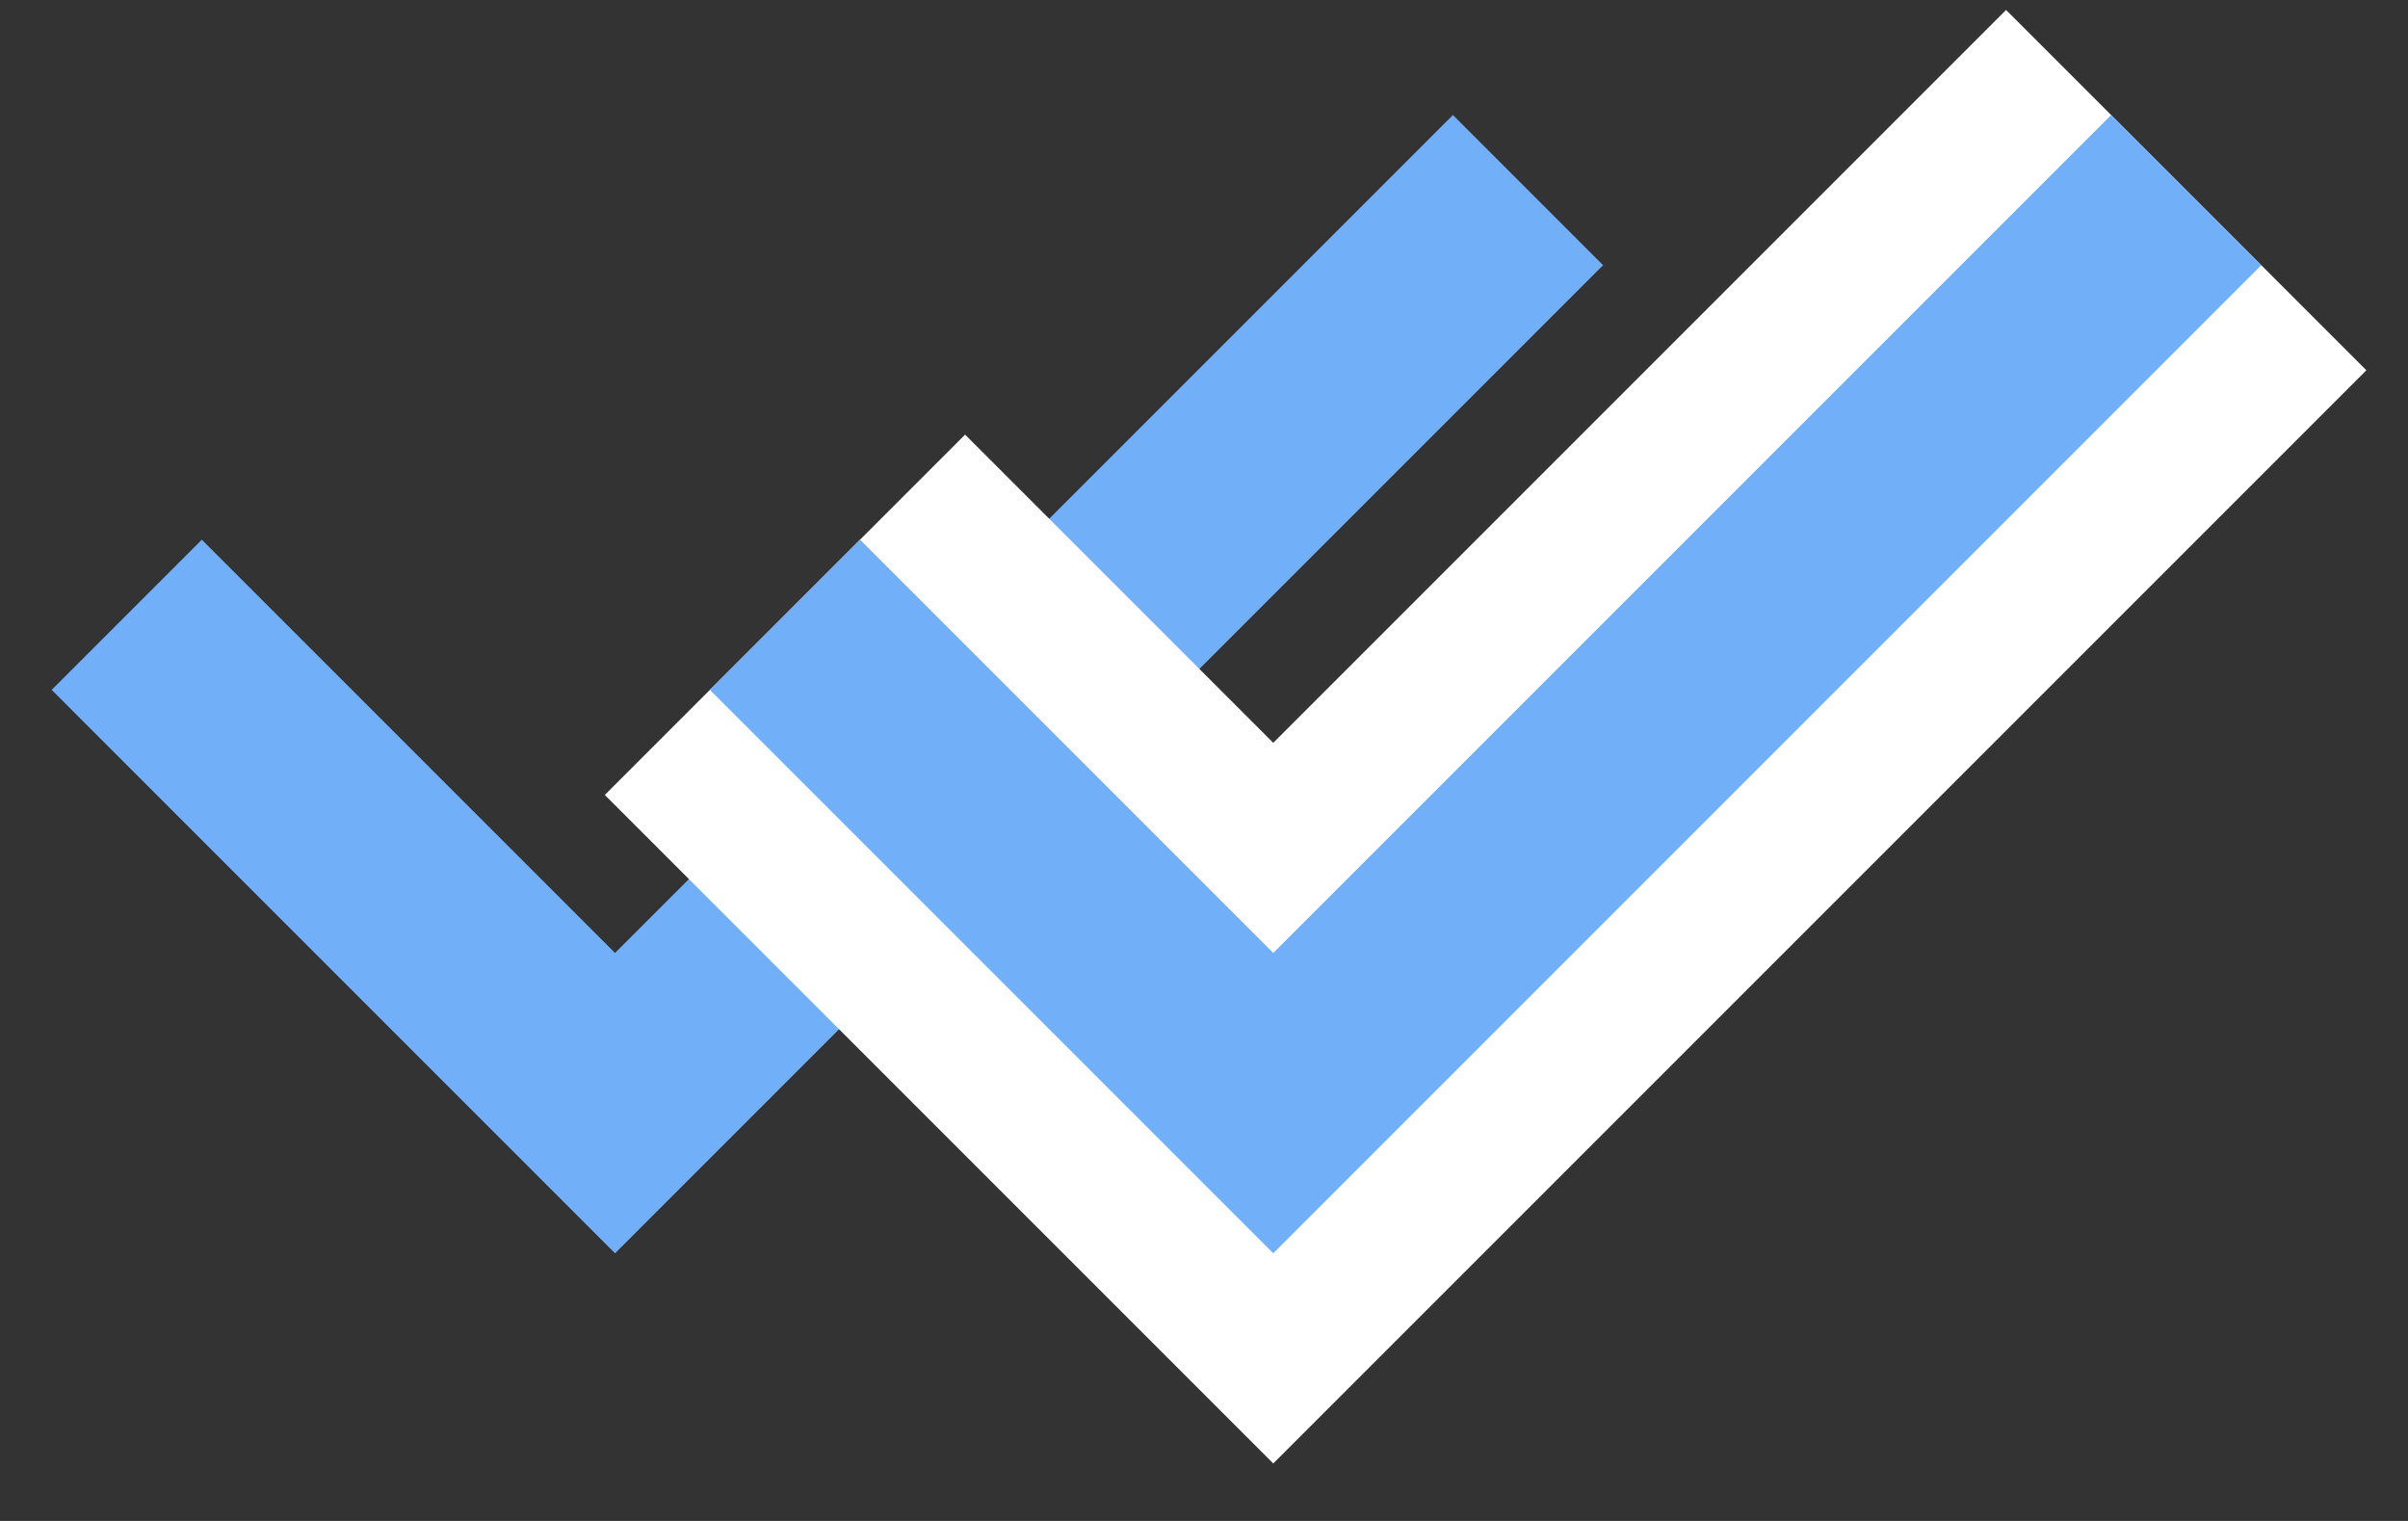
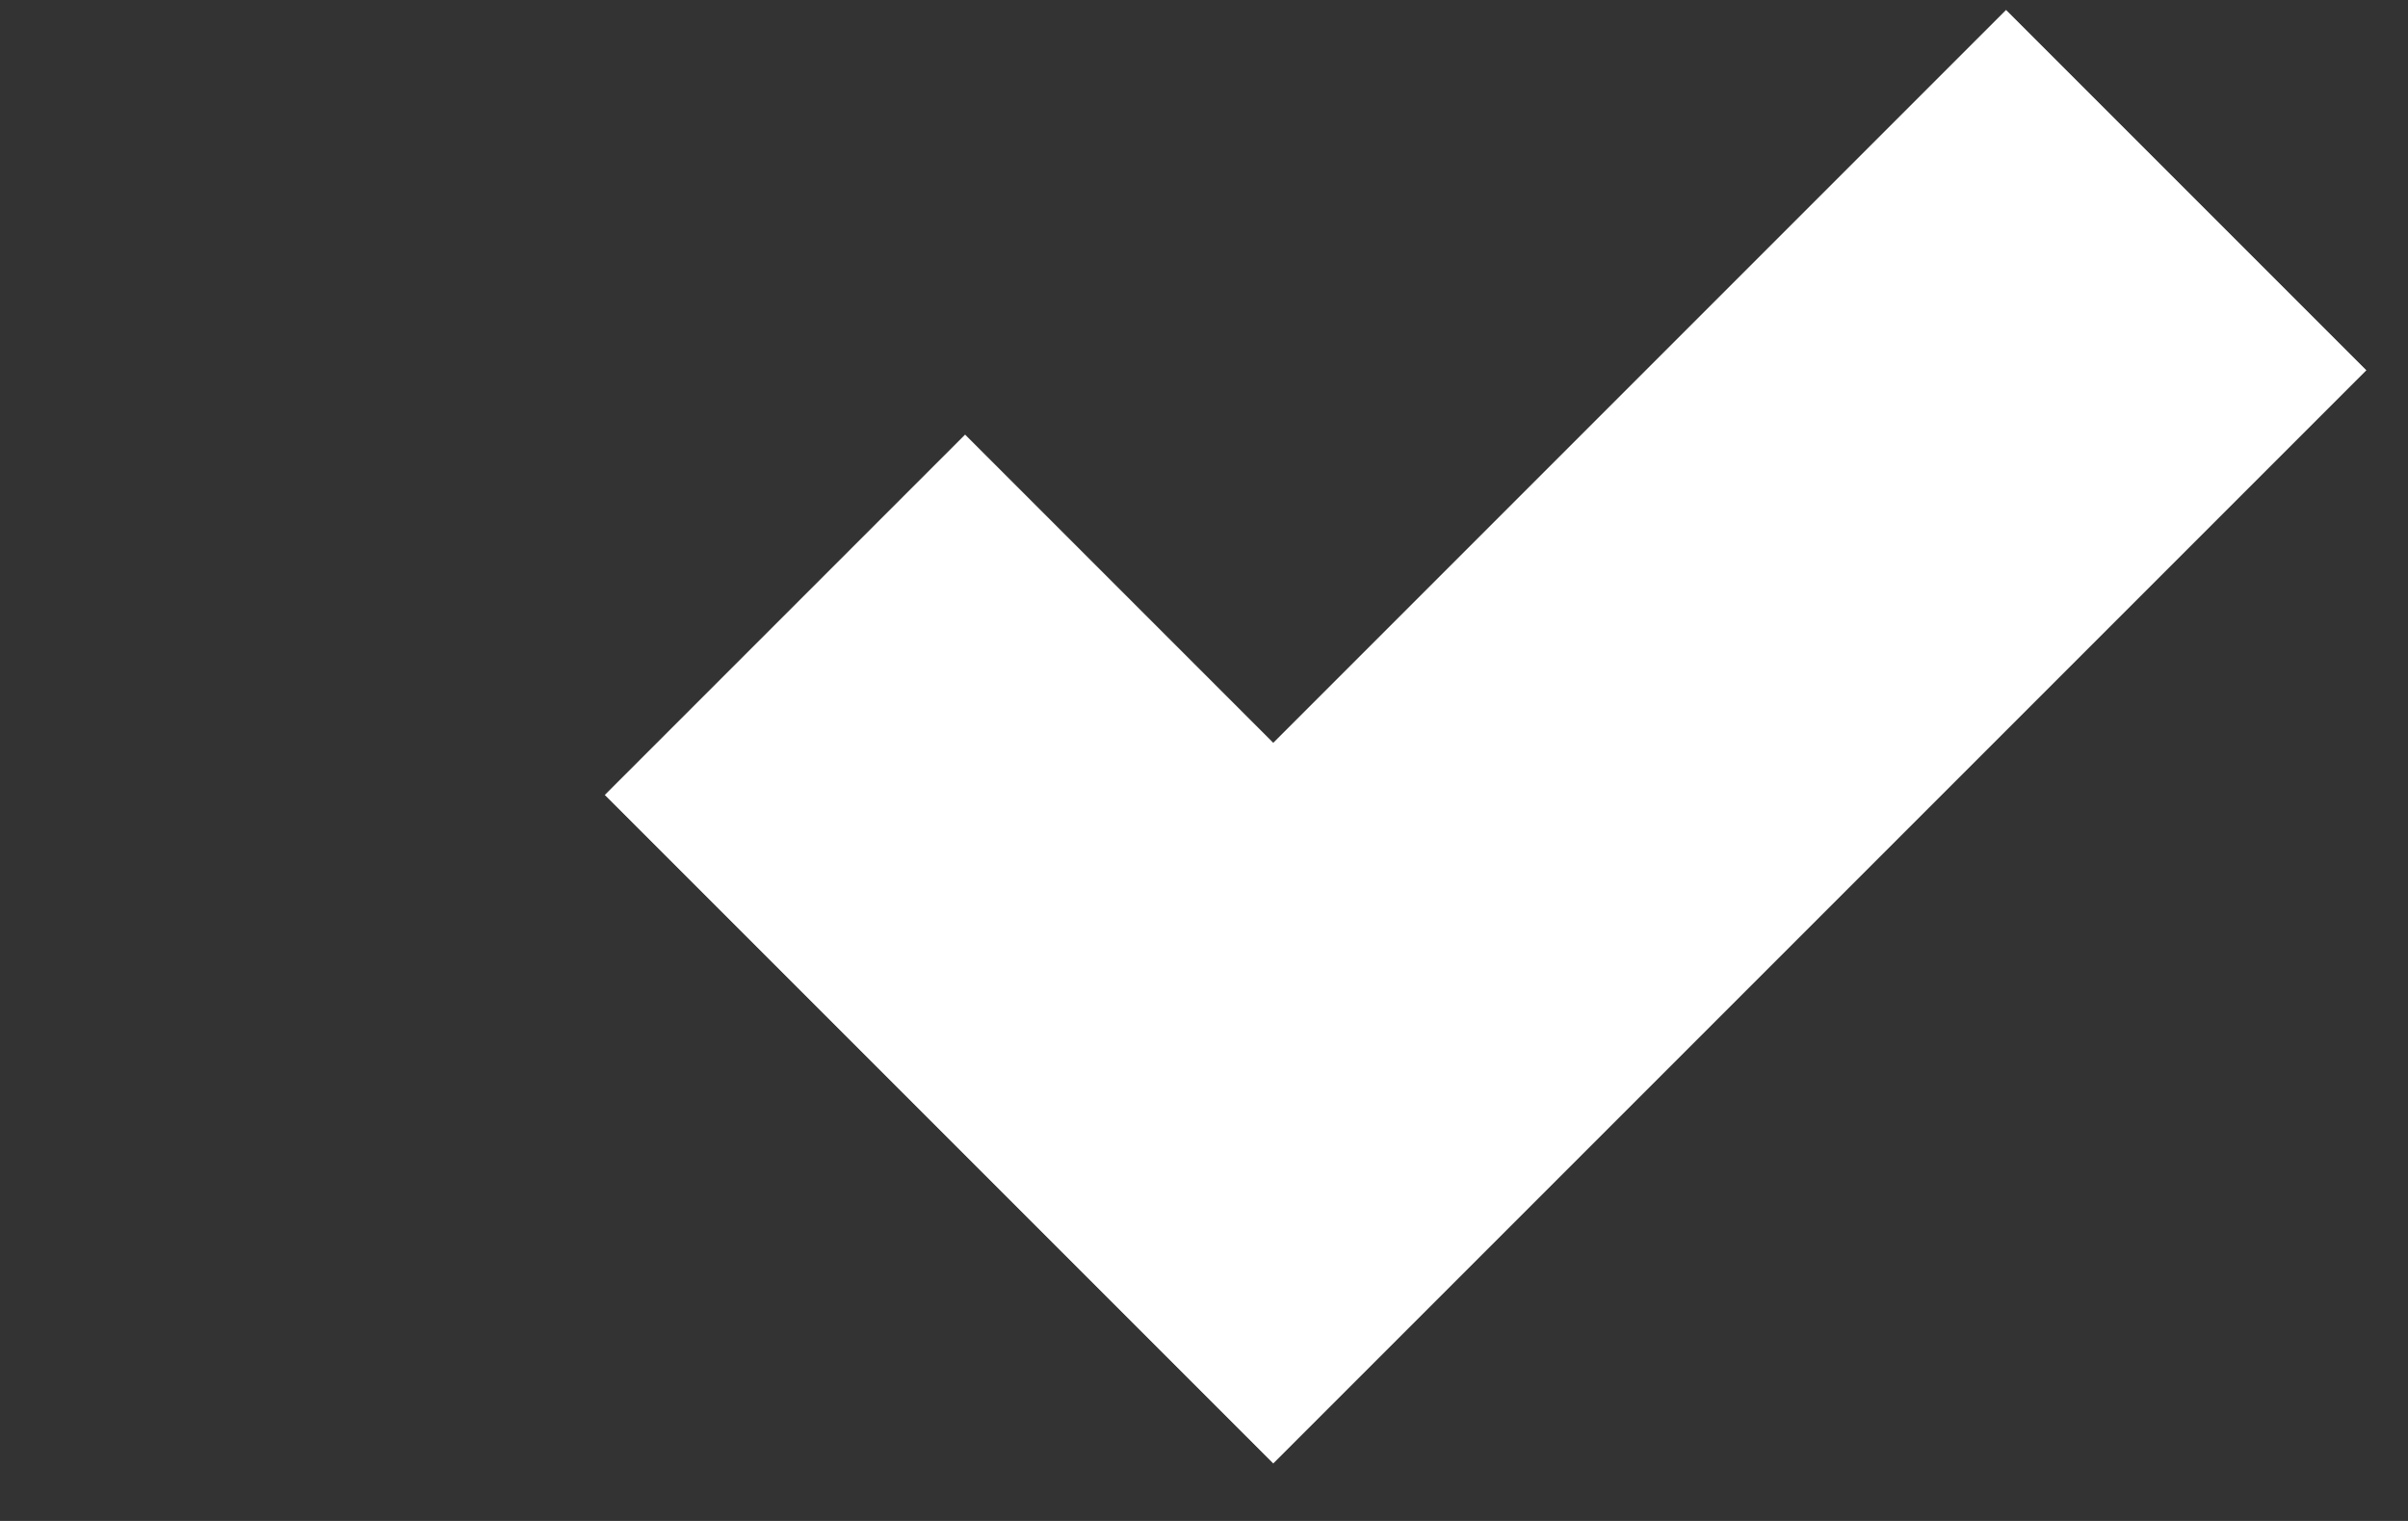
<svg xmlns="http://www.w3.org/2000/svg" width="38" height="24" viewBox="0 0 38 24" fill="none">
  <rect x="0" y="0" width="38" height="24" fill="#333333" stroke="none" />
-   <path d="M2 9.701L9.706 17.407L24.113 3" stroke="#71AFF9" stroke-width="3.351" />
  <path d="M12.387 9.701L20.093 17.407L34.5 3" stroke="white" stroke-width="8.041" />
-   <path d="M12.387 9.701L20.093 17.407L34.5 3" stroke="#71AFF9" stroke-width="3.351" />
</svg>